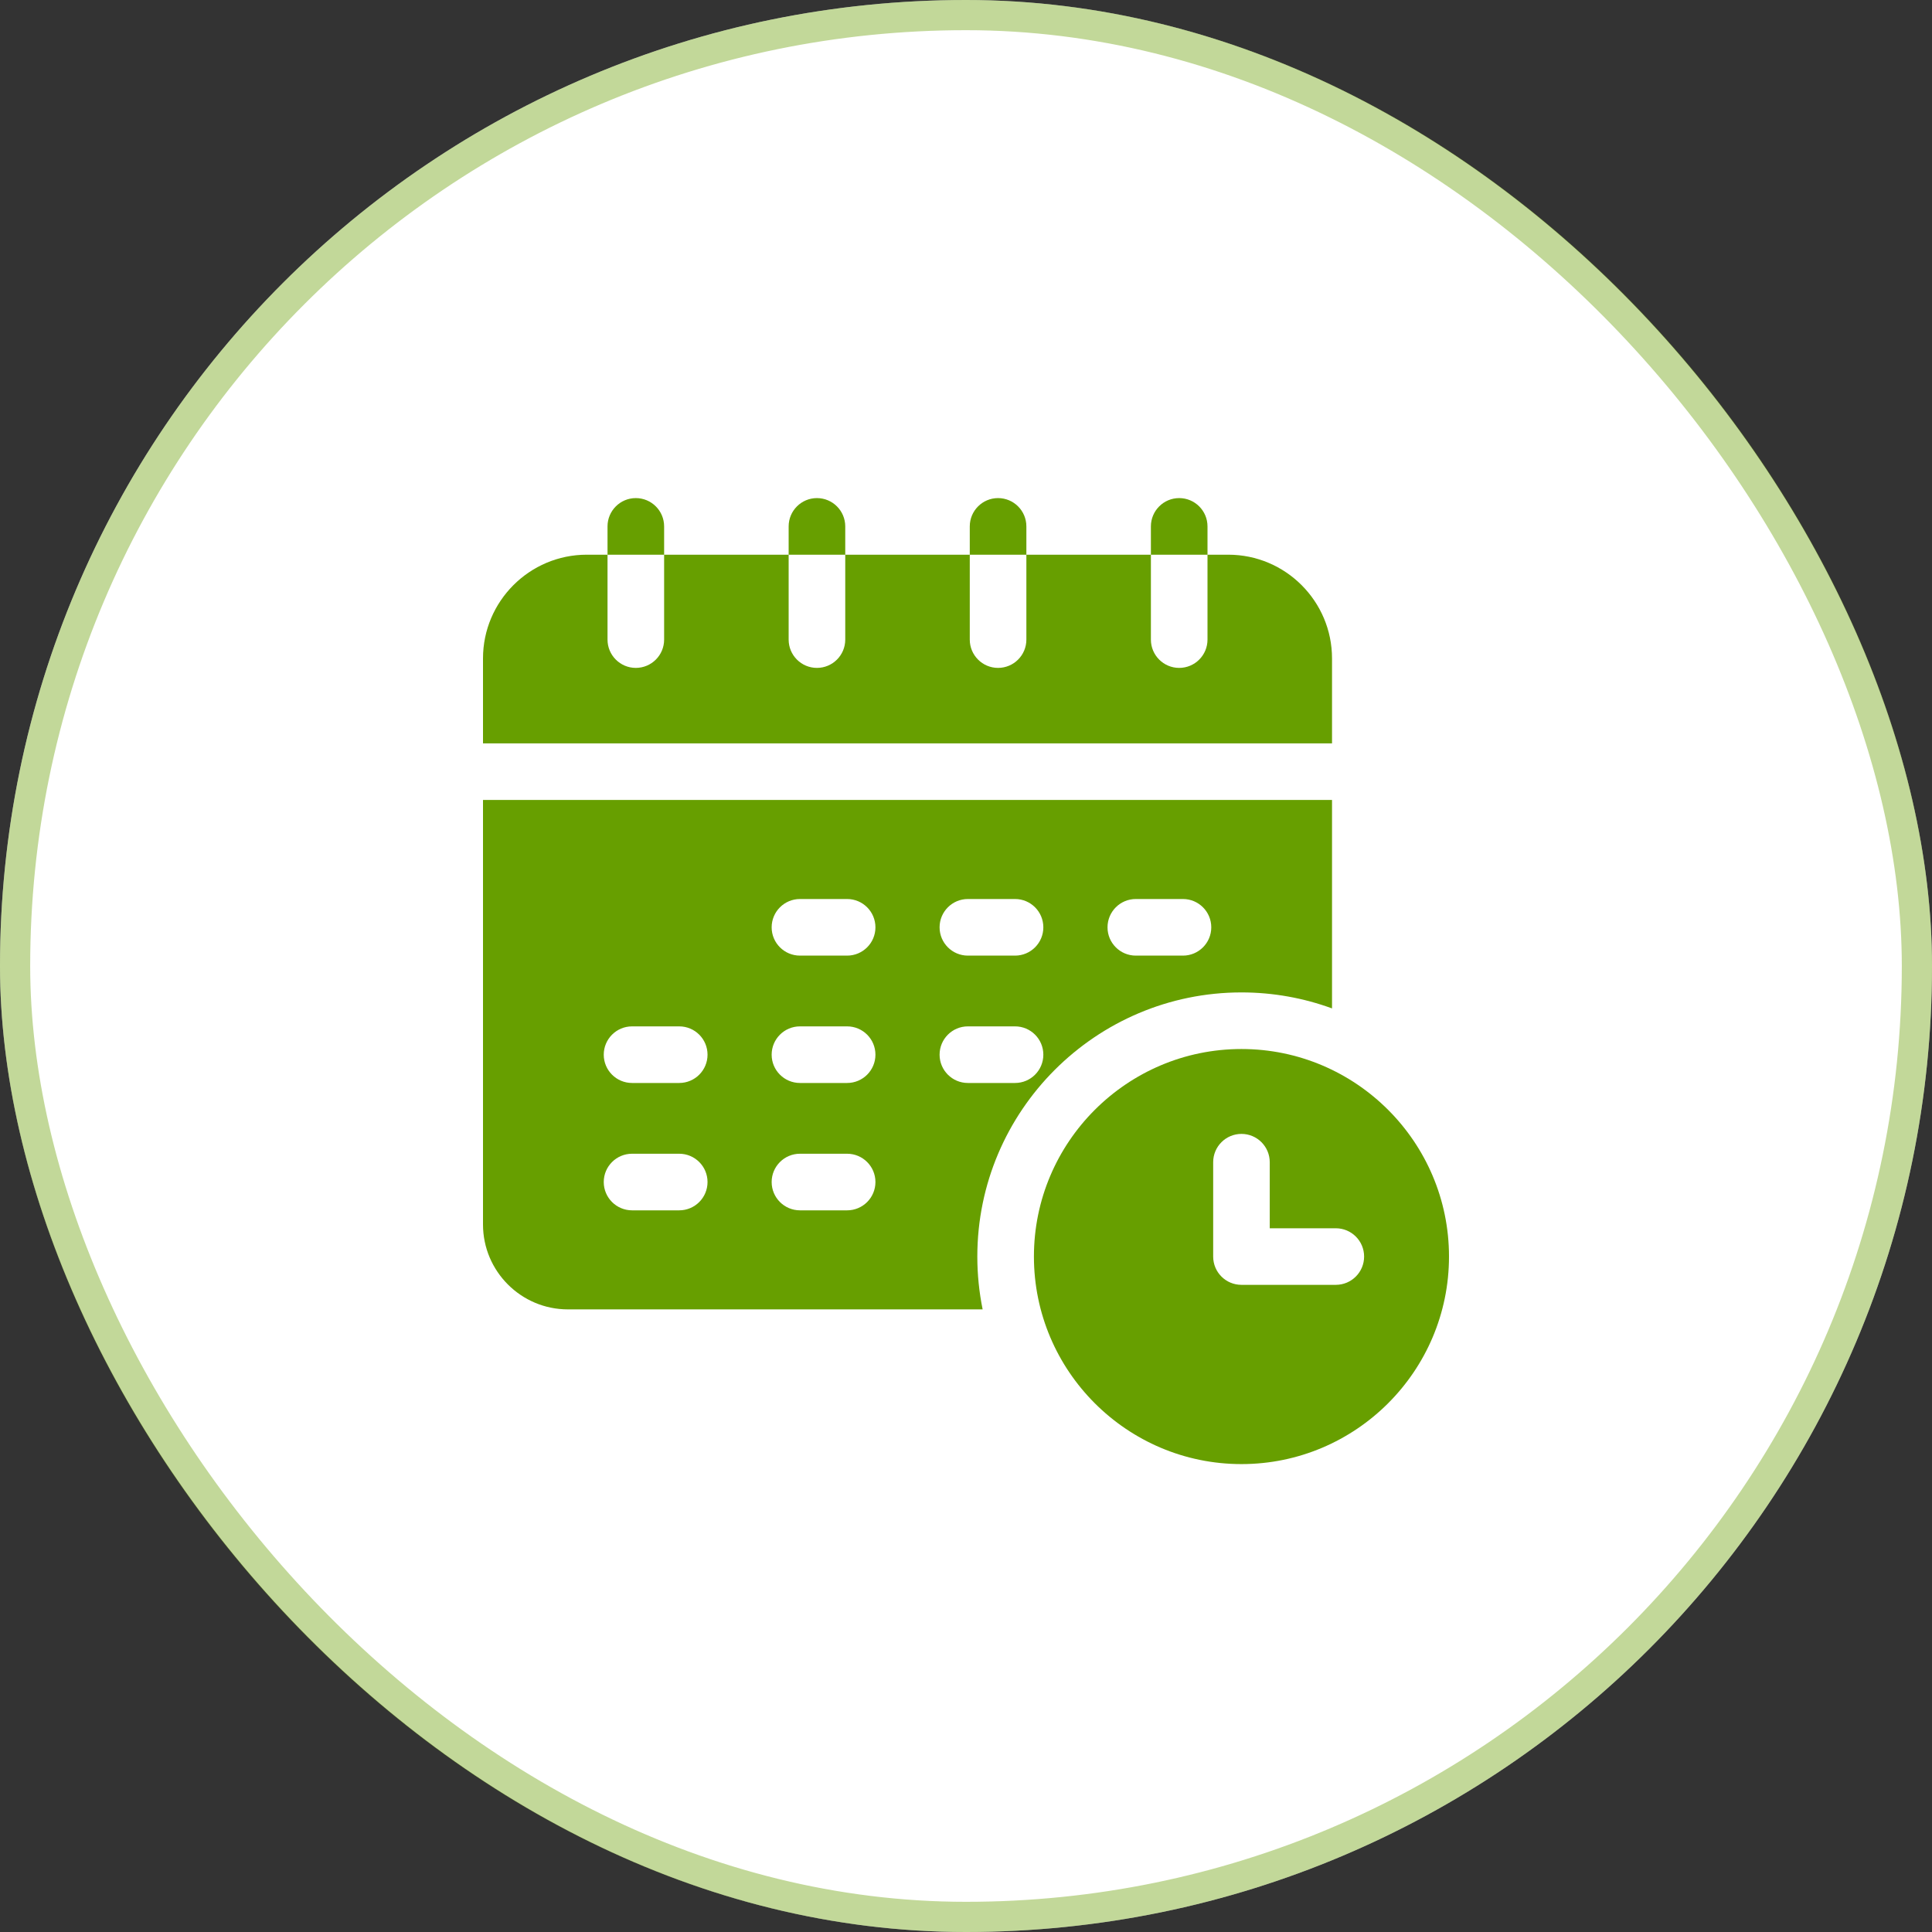
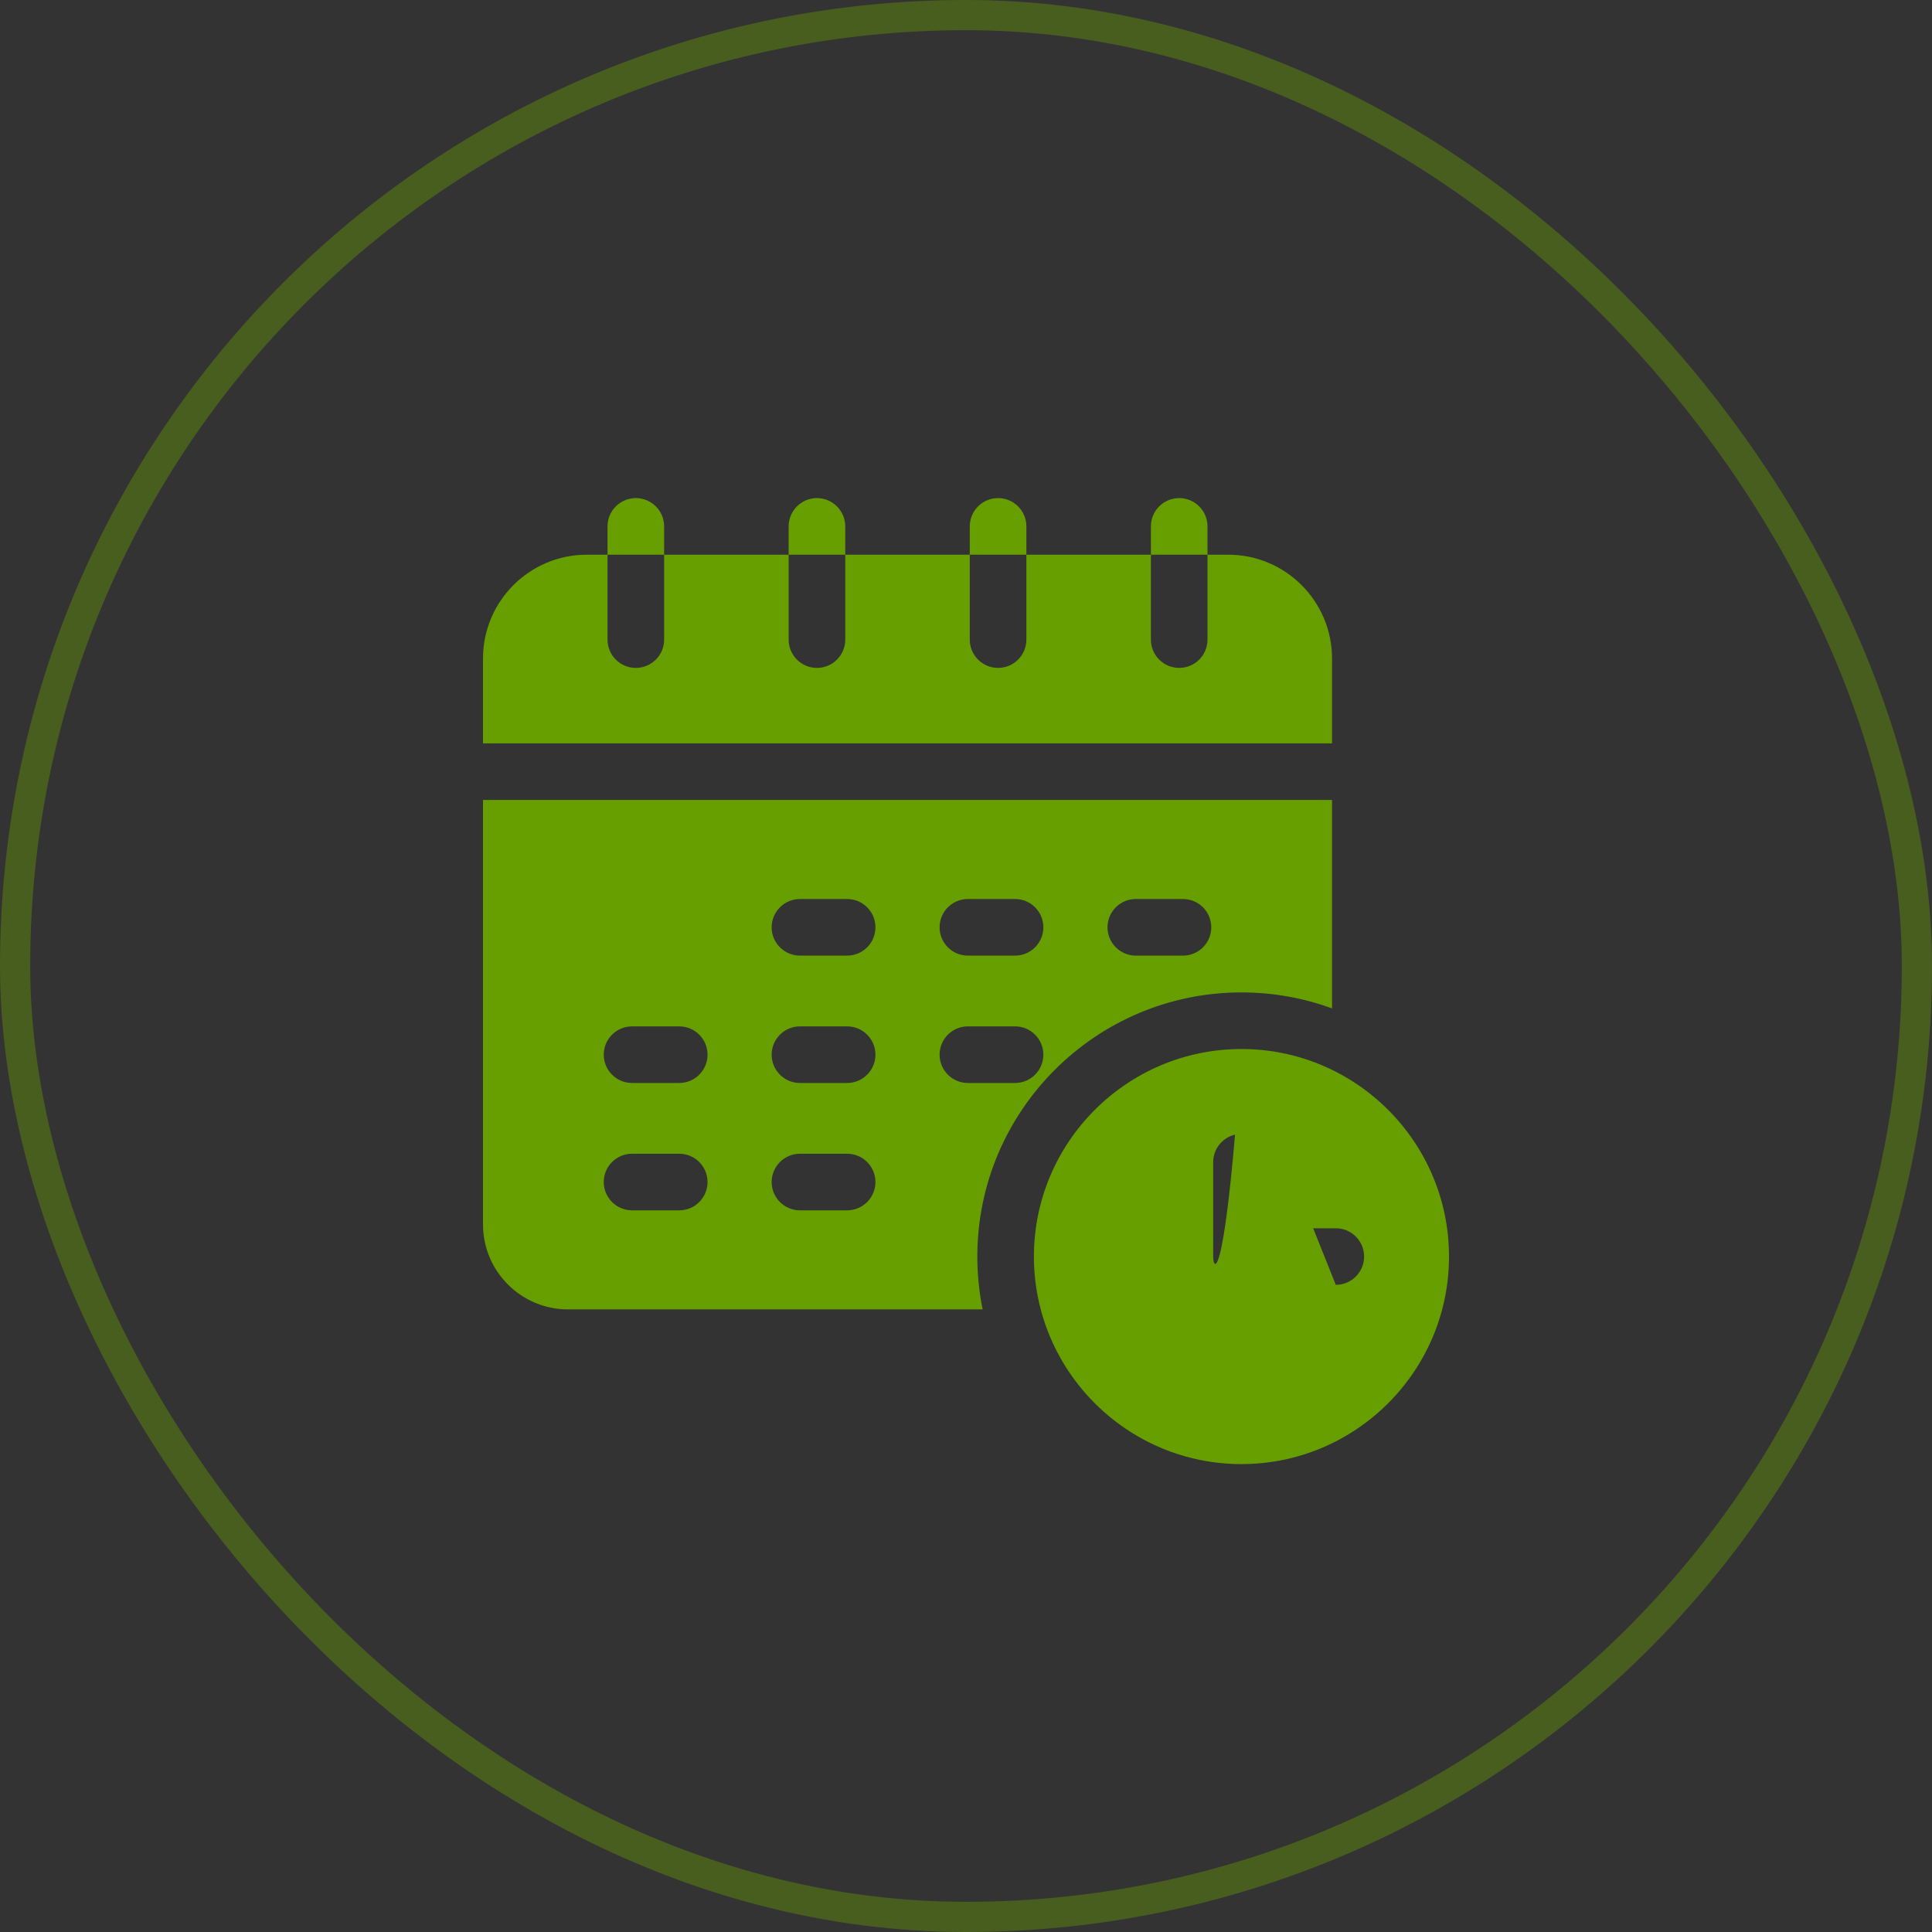
<svg xmlns="http://www.w3.org/2000/svg" width="64" height="64" viewBox="0 0 64 64" fill="none">
  <rect x="0" y="0" width="64" height="64" fill="#333333" stroke="none" />
-   <rect width="64" height="64" rx="32" fill="white" />
  <rect x="0.5" y="0.5" width="63" height="63" rx="31.5" stroke="#679F00" stroke-opacity="0.4" />
  <g clip-path="url(#clip0_4369_202)">
    <path d="M44.125 21.812C44.125 19.917 42.583 18.375 40.688 18.375H40V21.188C40 21.705 39.58 22.125 39.062 22.125C38.545 22.125 38.125 21.705 38.125 21.188V18.375H34V21.188C34 21.705 33.58 22.125 33.062 22.125C32.545 22.125 32.125 21.705 32.125 21.188V18.375H28V21.188C28 21.705 27.58 22.125 27.062 22.125C26.545 22.125 26.125 21.705 26.125 21.188V18.375H22V21.188C22 21.705 21.58 22.125 21.062 22.125C20.545 22.125 20.125 21.705 20.125 21.188V18.375H19.438C17.542 18.375 16 19.917 16 21.812V24.625H44.125V21.812ZM22 17.438C22 16.92 21.58 16.5 21.062 16.5C20.545 16.5 20.125 16.92 20.125 17.438V18.375H22V17.438ZM40 17.438C40 16.92 39.58 16.5 39.062 16.5C38.545 16.5 38.125 16.92 38.125 17.438V18.375H40V17.438ZM34 17.438C34 16.92 33.58 16.5 33.062 16.5C32.545 16.5 32.125 16.92 32.125 17.438V18.375H34V17.438ZM28 17.438C28 16.92 27.58 16.5 27.062 16.5C26.545 16.5 26.125 16.92 26.125 17.438V18.375H28V17.438ZM41.125 32.875C42.178 32.875 43.189 33.062 44.125 33.405V26.5H16V40.562C16 42.113 17.262 43.375 18.812 43.375H32.551C32.434 42.799 32.375 42.213 32.375 41.625C32.375 36.8 36.3 32.875 41.125 32.875ZM37.625 29.781H39.188C39.705 29.781 40.125 30.201 40.125 30.719C40.125 31.236 39.705 31.656 39.188 31.656H37.625C37.107 31.656 36.688 31.236 36.688 30.719C36.688 30.201 37.107 29.781 37.625 29.781ZM32.062 29.781H33.625C34.143 29.781 34.562 30.201 34.562 30.719C34.562 31.236 34.143 31.656 33.625 31.656H32.062C31.545 31.656 31.125 31.236 31.125 30.719C31.125 30.201 31.545 29.781 32.062 29.781ZM22.5 40.094H20.938C20.42 40.094 20 39.674 20 39.156C20 38.639 20.42 38.219 20.938 38.219H22.5C23.018 38.219 23.438 38.639 23.438 39.156C23.438 39.674 23.018 40.094 22.5 40.094ZM22.5 35.875H20.938C20.42 35.875 20 35.455 20 34.938C20 34.42 20.42 34 20.938 34H22.5C23.018 34 23.438 34.42 23.438 34.938C23.438 35.455 23.018 35.875 22.5 35.875ZM28.062 40.094H26.5C25.982 40.094 25.562 39.674 25.562 39.156C25.562 38.639 25.982 38.219 26.5 38.219H28.062C28.58 38.219 29 38.639 29 39.156C29 39.674 28.58 40.094 28.062 40.094ZM28.062 35.875H26.5C25.982 35.875 25.562 35.455 25.562 34.938C25.562 34.42 25.982 34 26.5 34H28.062C28.58 34 29 34.42 29 34.938C29 35.455 28.58 35.875 28.062 35.875ZM28.062 31.656H26.5C25.982 31.656 25.562 31.236 25.562 30.719C25.562 30.201 25.982 29.781 26.5 29.781H28.062C28.58 29.781 29 30.201 29 30.719C29 31.236 28.58 31.656 28.062 31.656ZM31.125 34.938C31.125 34.42 31.545 34 32.062 34H33.625C34.143 34 34.562 34.42 34.562 34.938C34.562 35.455 34.143 35.875 33.625 35.875H32.062C31.545 35.875 31.125 35.455 31.125 34.938Z" fill="#679F00" />
-     <path d="M41.125 34.75C37.334 34.75 34.25 37.834 34.25 41.625C34.25 45.416 37.334 48.5 41.125 48.5C44.916 48.5 48 45.416 48 41.625C48 37.834 44.916 34.75 41.125 34.75ZM44.25 42.562H41.125C40.607 42.562 40.188 42.143 40.188 41.625V38.5C40.188 37.982 40.607 37.562 41.125 37.562C41.643 37.562 42.062 37.982 42.062 38.5V40.688H44.25C44.768 40.688 45.188 41.107 45.188 41.625C45.188 42.143 44.768 42.562 44.25 42.562Z" fill="#679F00" />
+     <path d="M41.125 34.75C37.334 34.75 34.25 37.834 34.25 41.625C34.25 45.416 37.334 48.5 41.125 48.5C44.916 48.5 48 45.416 48 41.625C48 37.834 44.916 34.75 41.125 34.75ZH41.125C40.607 42.562 40.188 42.143 40.188 41.625V38.5C40.188 37.982 40.607 37.562 41.125 37.562C41.643 37.562 42.062 37.982 42.062 38.5V40.688H44.25C44.768 40.688 45.188 41.107 45.188 41.625C45.188 42.143 44.768 42.562 44.25 42.562Z" fill="#679F00" />
  </g>
  <defs>
    <clipPath id="clip0_4369_202">
      <rect width="32" height="32" fill="white" transform="translate(16 16.5)" />
    </clipPath>
  </defs>
</svg>